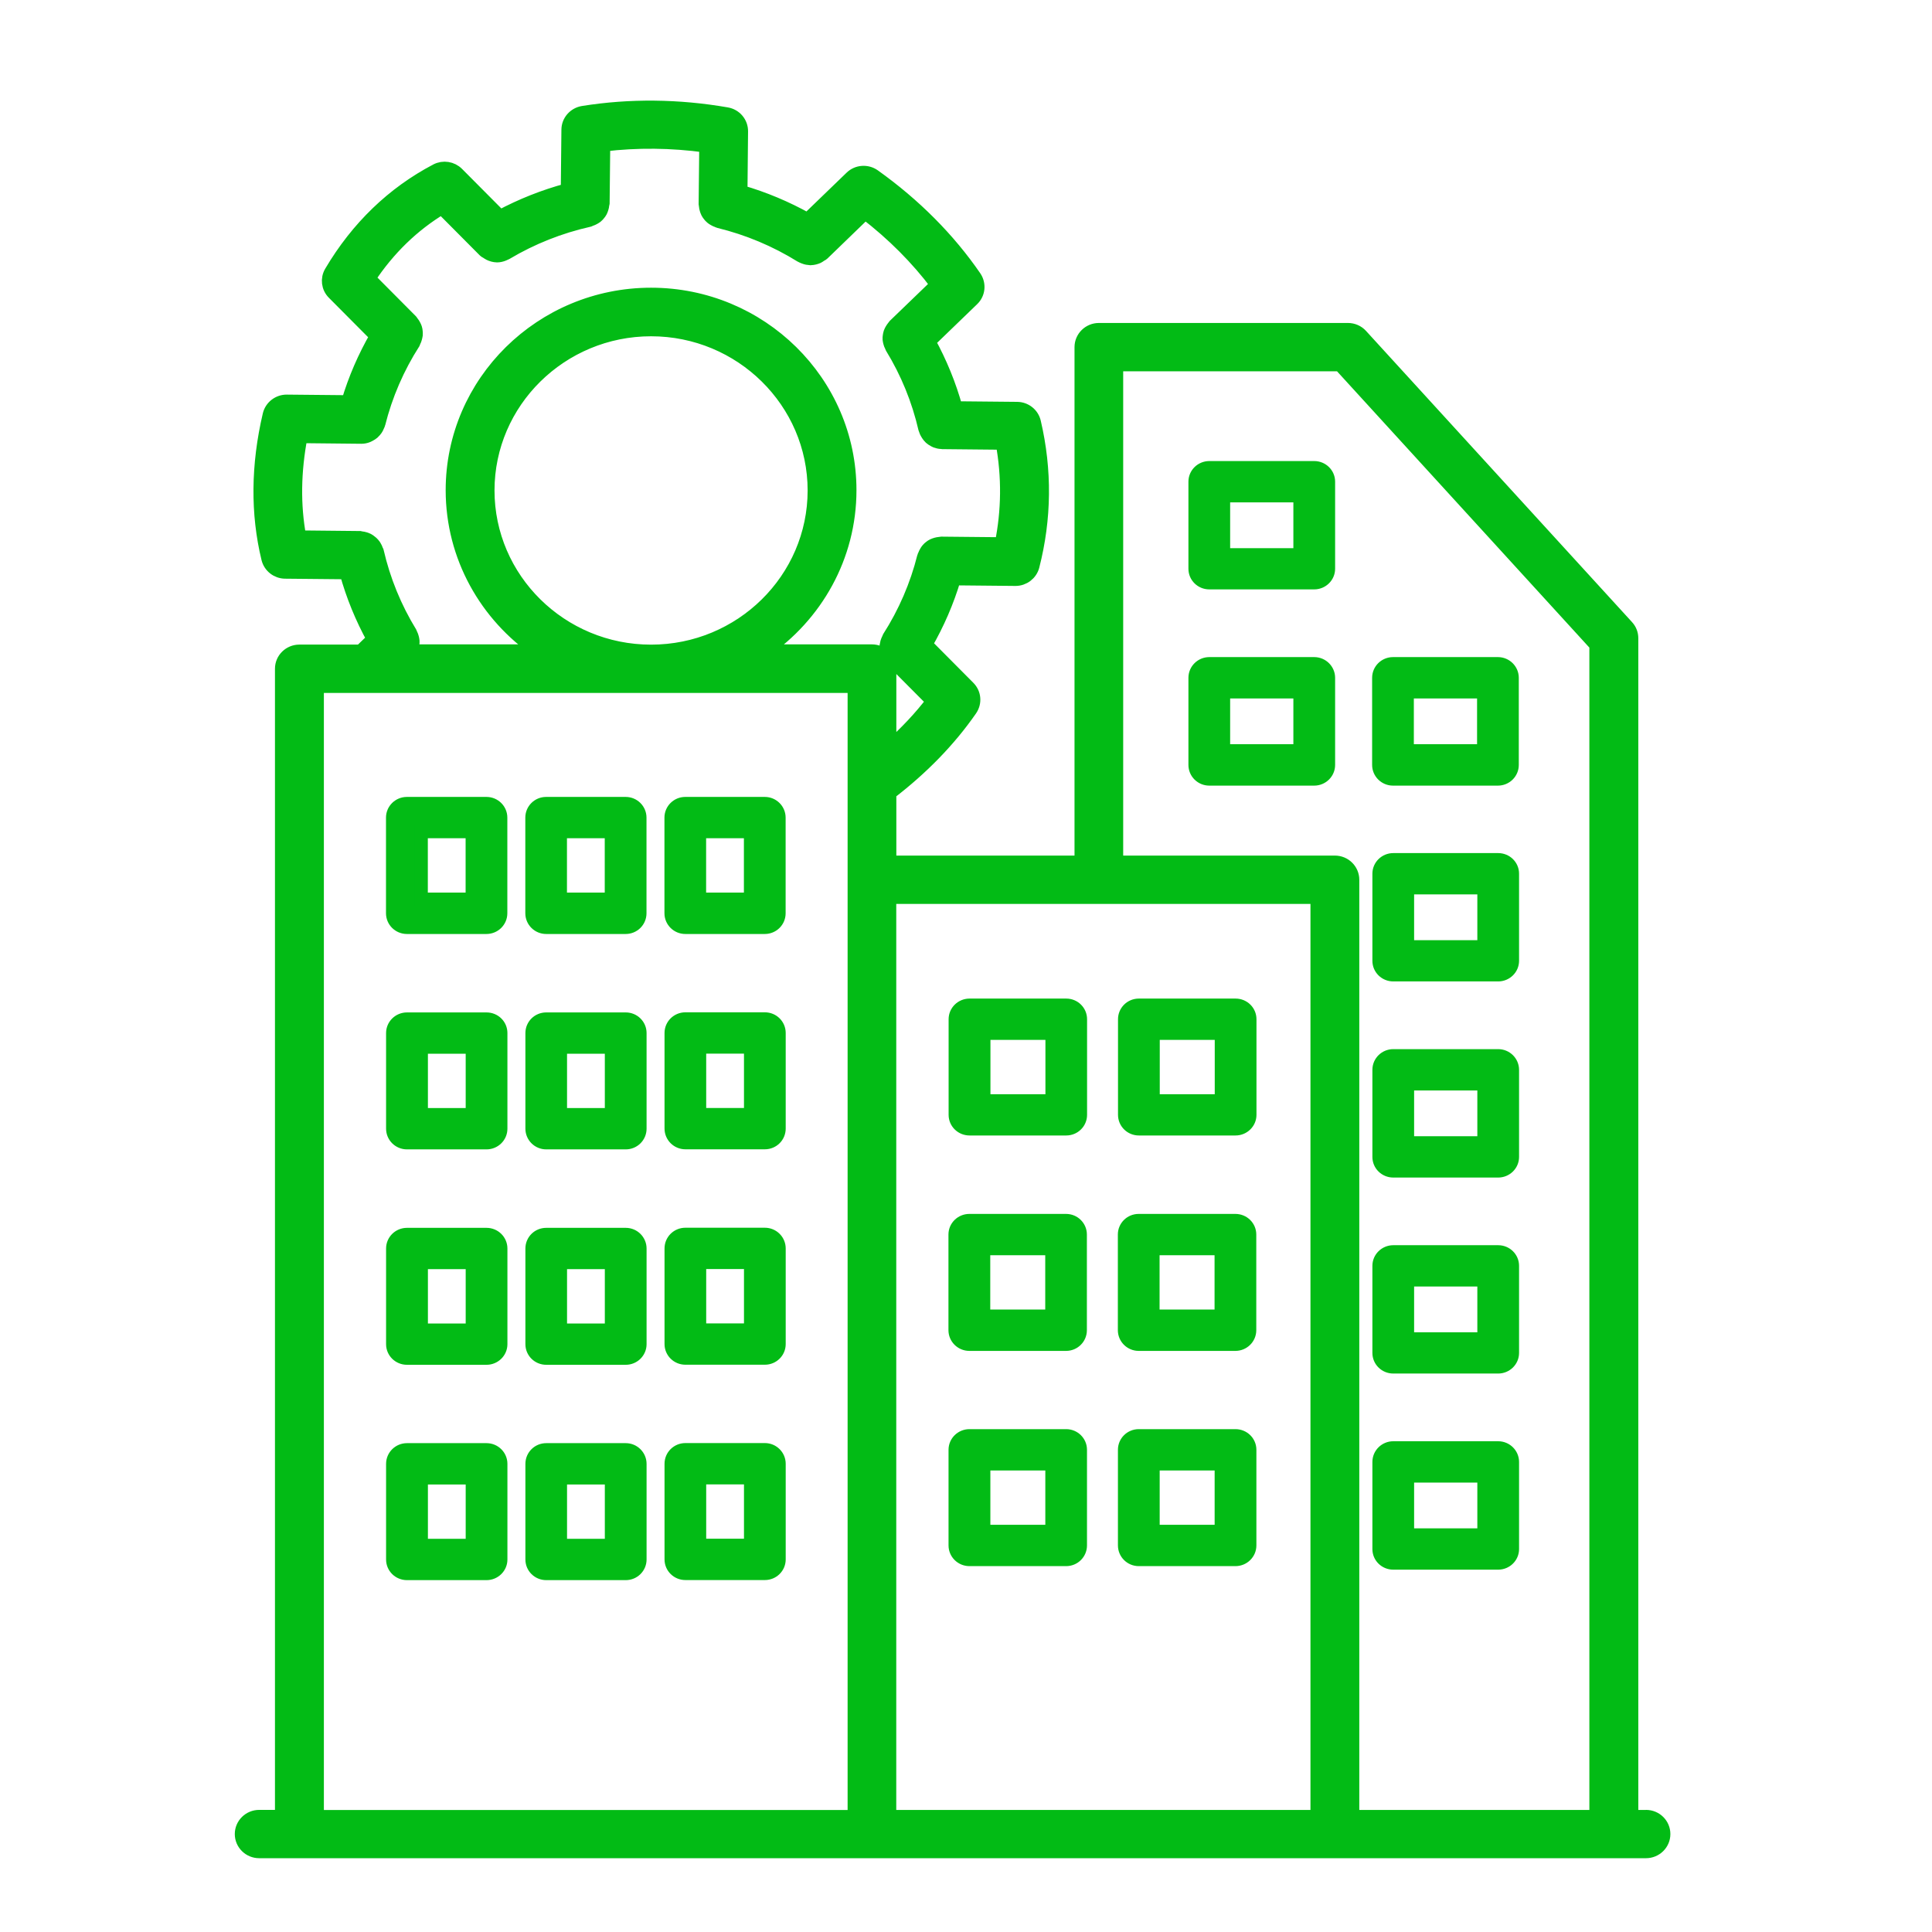
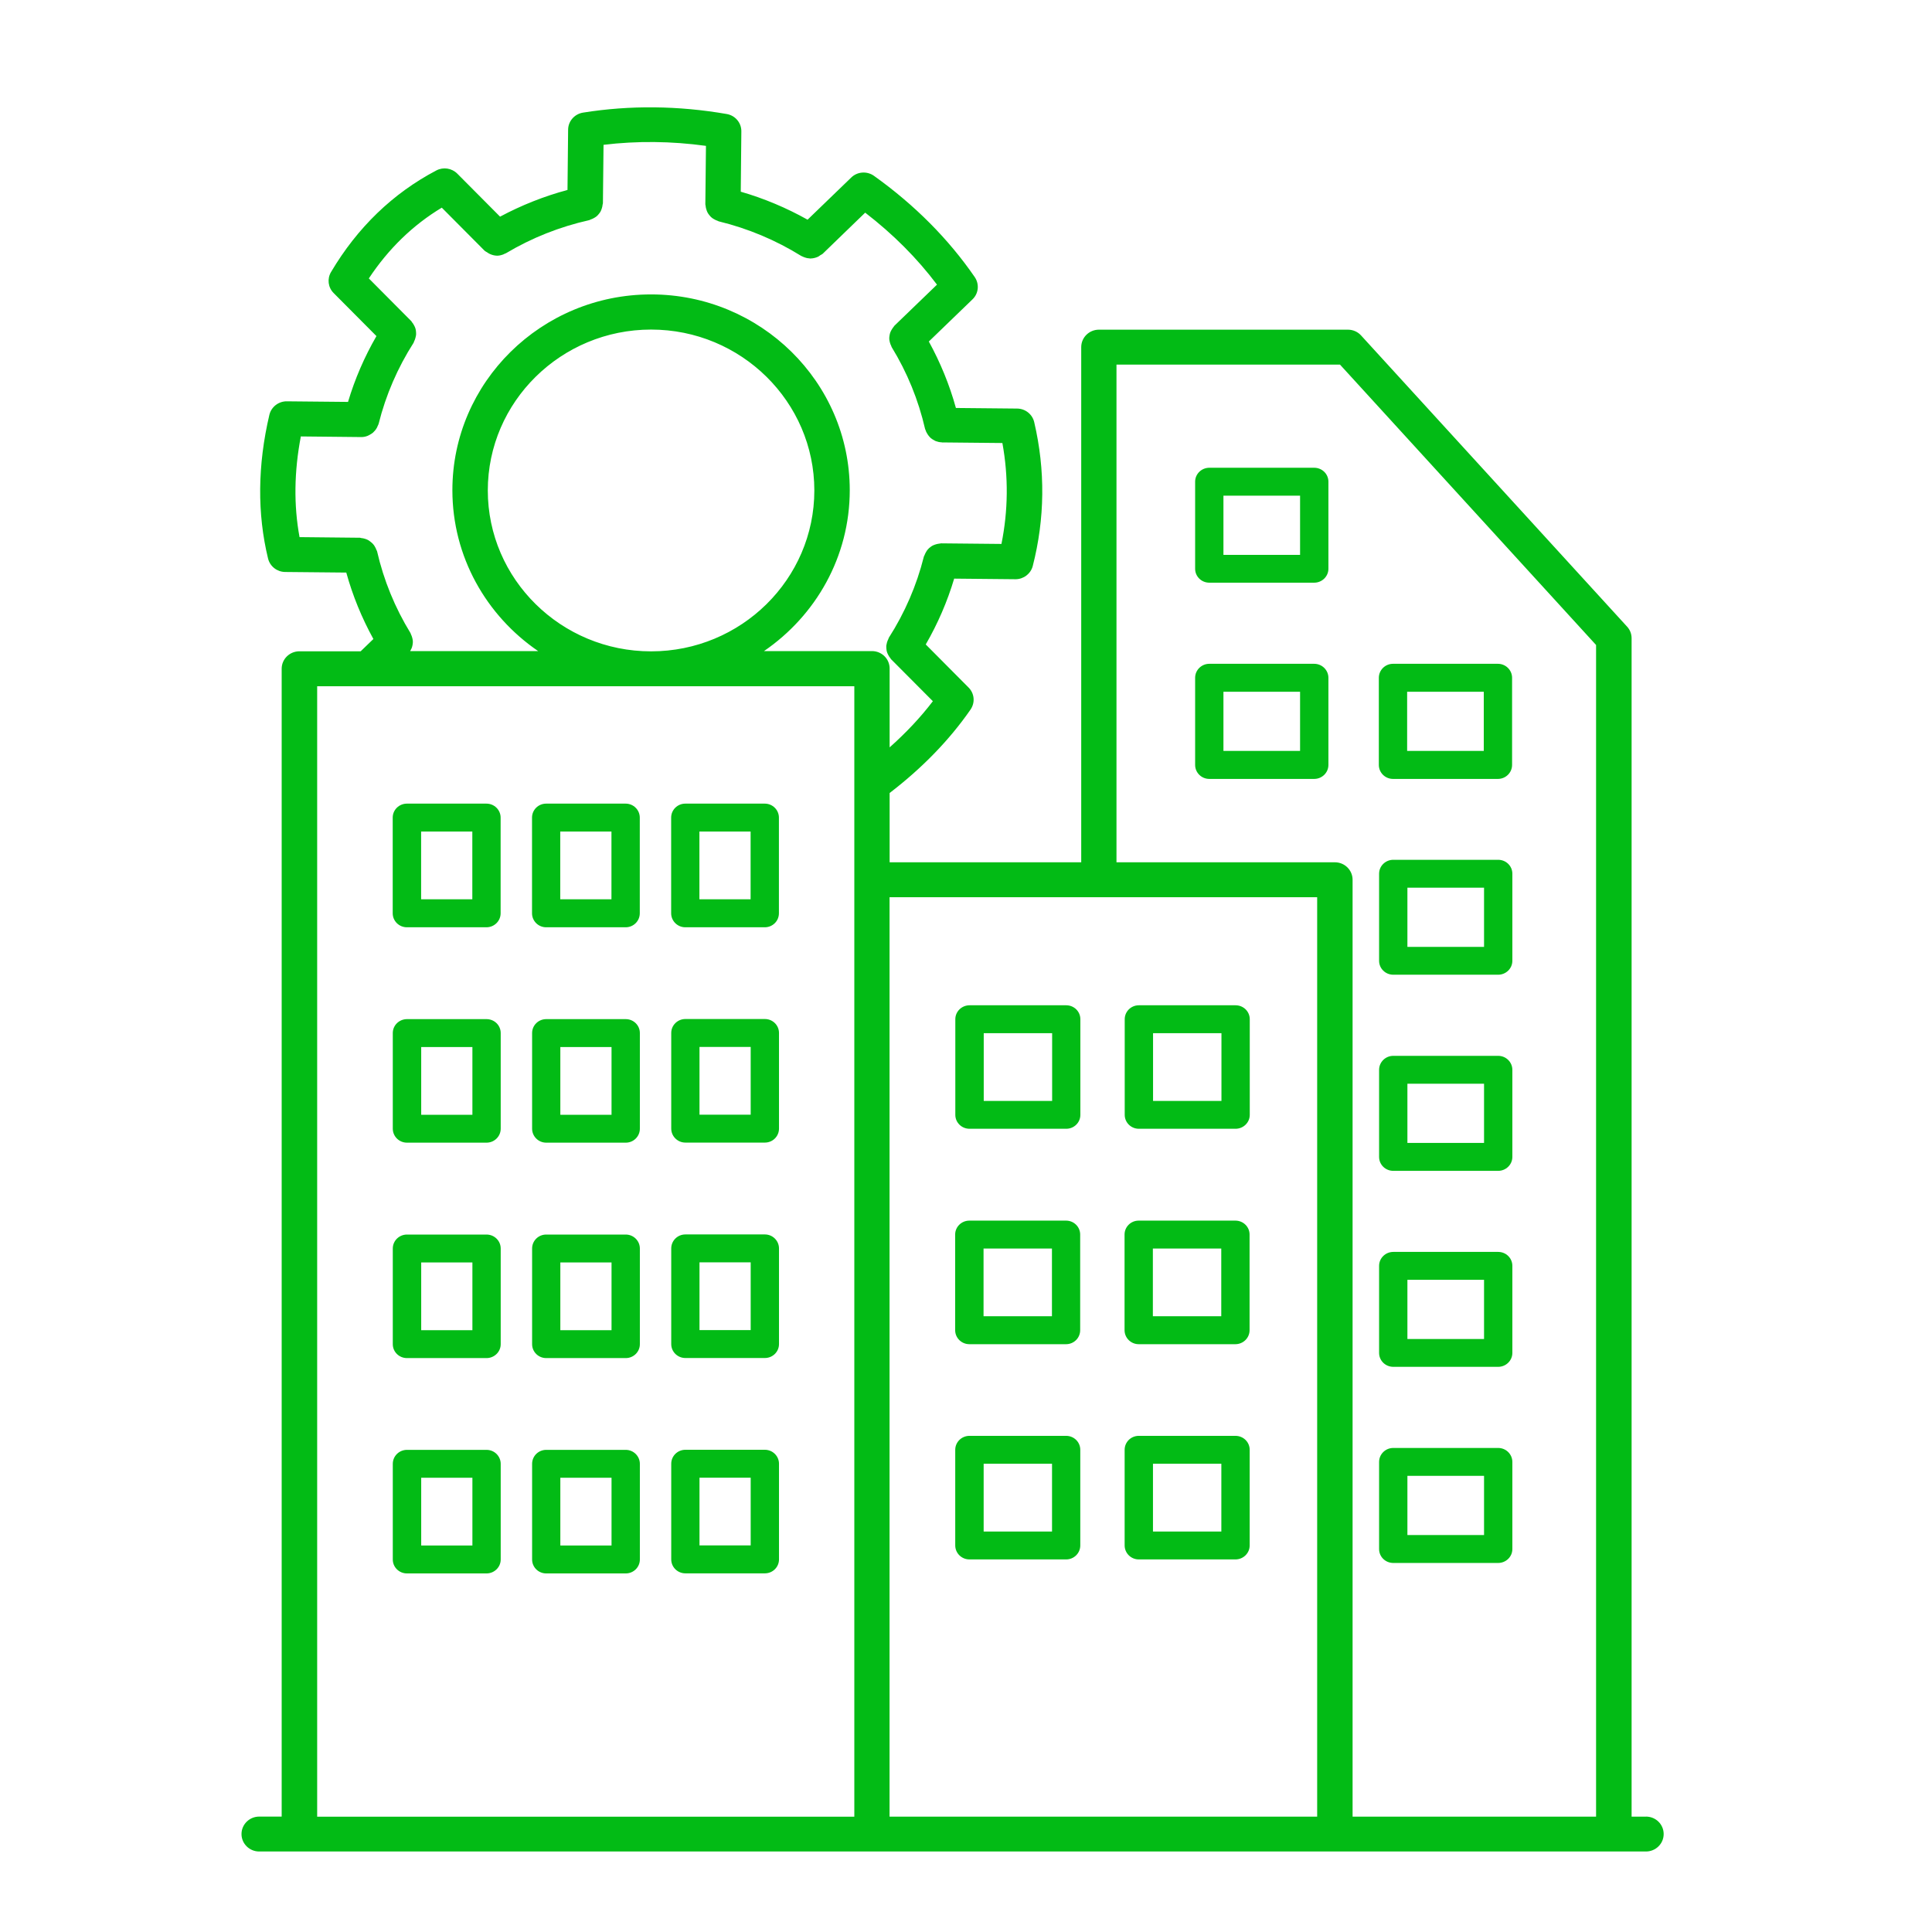
<svg xmlns="http://www.w3.org/2000/svg" width="72" height="72" viewBox="0 0 72 72" fill="none">
  <path d="M61.344 67.701H60.805V23.785C60.805 23.624 60.746 23.47 60.635 23.351L50.724 12.502C50.6 12.364 50.42 12.286 50.234 12.286H40.954C40.591 12.286 40.294 12.576 40.294 12.937V32.135H33.154V29.553C34.356 28.632 35.376 27.588 36.17 26.442C36.346 26.184 36.317 25.843 36.095 25.621L34.5 24.017C34.948 23.241 35.304 22.42 35.559 21.564L37.84 21.586H37.846C38.147 21.586 38.411 21.383 38.487 21.097C38.941 19.329 38.961 17.522 38.542 15.732C38.474 15.439 38.212 15.229 37.905 15.226L35.624 15.204C35.386 14.341 35.046 13.513 34.615 12.727L36.242 11.156C36.471 10.937 36.503 10.589 36.327 10.328C35.353 8.912 34.092 7.64 32.572 6.554C32.311 6.368 31.951 6.393 31.723 6.616L30.096 8.187C29.308 7.746 28.475 7.395 27.606 7.144L27.628 4.896C27.632 4.577 27.4 4.303 27.083 4.249C25.279 3.936 23.475 3.917 21.727 4.197C21.41 4.249 21.175 4.516 21.172 4.832L21.149 7.079C20.273 7.314 19.433 7.649 18.636 8.074L17.042 6.471C16.836 6.265 16.519 6.216 16.261 6.352C14.643 7.202 13.32 8.477 12.336 10.139C12.186 10.393 12.225 10.712 12.434 10.921L14.029 12.525C13.581 13.301 13.225 14.122 12.97 14.978L10.689 14.956C10.382 14.953 10.111 15.162 10.039 15.458C9.598 17.335 9.582 19.139 9.99 20.817C10.062 21.106 10.323 21.312 10.624 21.316L12.905 21.338C13.143 22.201 13.483 23.029 13.915 23.814L13.441 24.272H11.157C10.794 24.272 10.497 24.562 10.497 24.922V67.699H9.66C9.297 67.699 9 67.989 9 68.35C9 68.707 9.294 69 9.66 69H61.34C61.703 69 62 68.71 62 68.35C62 67.989 61.706 67.699 61.34 67.699L61.344 67.701ZM11.219 16.265L13.461 16.288H13.464H13.47C13.549 16.288 13.627 16.272 13.699 16.243C13.732 16.23 13.758 16.214 13.787 16.198C13.827 16.175 13.866 16.153 13.899 16.124C13.925 16.101 13.947 16.076 13.97 16.05C14 16.017 14.023 15.982 14.046 15.94C14.062 15.911 14.075 15.879 14.088 15.847C14.095 15.828 14.108 15.811 14.111 15.792C14.379 14.72 14.82 13.702 15.415 12.772C15.424 12.755 15.424 12.736 15.434 12.72C15.454 12.681 15.47 12.64 15.48 12.598C15.49 12.559 15.5 12.52 15.506 12.479C15.509 12.437 15.506 12.398 15.503 12.356C15.5 12.314 15.493 12.276 15.48 12.234C15.467 12.195 15.451 12.16 15.431 12.124C15.411 12.086 15.389 12.05 15.359 12.015C15.346 12.002 15.343 11.983 15.33 11.97L13.745 10.376C14.477 9.271 15.389 8.386 16.464 7.739L18.052 9.336C18.084 9.368 18.123 9.384 18.159 9.407C18.186 9.423 18.205 9.442 18.235 9.455C18.326 9.5 18.421 9.526 18.522 9.529H18.525C18.597 9.529 18.669 9.513 18.741 9.487C18.761 9.481 18.78 9.471 18.797 9.461C18.82 9.452 18.842 9.445 18.865 9.432C19.823 8.862 20.862 8.45 21.956 8.205C21.976 8.202 21.989 8.189 22.005 8.183C22.051 8.17 22.094 8.147 22.136 8.125C22.169 8.106 22.198 8.089 22.227 8.067C22.264 8.038 22.293 8.003 22.322 7.967C22.345 7.938 22.368 7.909 22.384 7.877C22.404 7.838 22.417 7.8 22.43 7.758C22.443 7.716 22.453 7.677 22.456 7.632C22.459 7.613 22.466 7.597 22.469 7.577L22.492 5.397C23.744 5.246 25.021 5.259 26.309 5.436L26.286 7.616C26.286 7.635 26.296 7.652 26.296 7.671C26.299 7.716 26.309 7.758 26.322 7.8C26.335 7.838 26.345 7.877 26.364 7.912C26.384 7.951 26.407 7.983 26.433 8.015C26.459 8.048 26.485 8.08 26.518 8.106C26.547 8.131 26.583 8.154 26.619 8.173C26.658 8.196 26.698 8.215 26.74 8.228C26.756 8.234 26.773 8.247 26.789 8.25C27.877 8.515 28.91 8.949 29.854 9.535C29.874 9.548 29.9 9.555 29.919 9.564C29.939 9.574 29.959 9.584 29.982 9.59C30.05 9.616 30.119 9.629 30.187 9.632C30.191 9.632 30.197 9.635 30.201 9.635H30.204C30.21 9.635 30.217 9.632 30.22 9.632C30.312 9.629 30.4 9.606 30.485 9.568C30.514 9.555 30.537 9.535 30.563 9.516C30.596 9.493 30.635 9.481 30.665 9.452L32.243 7.925C33.285 8.727 34.18 9.625 34.919 10.608L33.334 12.137C33.321 12.15 33.315 12.169 33.301 12.182C33.272 12.218 33.249 12.253 33.226 12.292C33.207 12.327 33.187 12.363 33.174 12.401C33.161 12.44 33.154 12.482 33.148 12.52C33.141 12.562 33.138 12.601 33.141 12.643C33.145 12.685 33.154 12.72 33.164 12.762C33.174 12.804 33.19 12.846 33.21 12.884C33.22 12.9 33.22 12.92 33.23 12.936C33.808 13.879 34.226 14.903 34.474 15.982C34.478 16.001 34.491 16.017 34.497 16.04C34.507 16.072 34.52 16.101 34.537 16.13C34.559 16.172 34.586 16.211 34.615 16.249C34.635 16.272 34.654 16.294 34.677 16.317C34.716 16.352 34.759 16.378 34.801 16.401C34.827 16.414 34.847 16.43 34.873 16.439C34.942 16.465 35.014 16.481 35.089 16.484C35.095 16.484 35.102 16.488 35.108 16.488H35.115L37.356 16.51C37.585 17.766 37.572 19.028 37.321 20.271L35.072 20.249C35.053 20.249 35.036 20.258 35.017 20.258C34.974 20.262 34.932 20.271 34.893 20.281C34.85 20.294 34.808 20.307 34.769 20.326C34.733 20.342 34.703 20.365 34.674 20.387C34.638 20.413 34.605 20.442 34.576 20.477C34.55 20.506 34.53 20.539 34.51 20.574C34.488 20.613 34.468 20.651 34.452 20.696C34.445 20.712 34.432 20.729 34.429 20.745C34.161 21.817 33.72 22.835 33.125 23.765C33.115 23.781 33.115 23.801 33.105 23.817C33.086 23.855 33.069 23.897 33.056 23.939C33.047 23.978 33.037 24.016 33.03 24.058C33.027 24.1 33.03 24.139 33.033 24.181C33.037 24.223 33.043 24.261 33.056 24.303C33.069 24.342 33.086 24.377 33.105 24.413C33.125 24.451 33.148 24.49 33.177 24.522C33.19 24.535 33.194 24.554 33.207 24.567L34.765 26.132C34.301 26.741 33.759 27.314 33.154 27.852V24.915C33.154 24.554 32.86 24.264 32.494 24.264H28.472C30.4 22.944 31.668 20.751 31.668 18.268C31.668 14.243 28.344 10.972 24.263 10.972C20.179 10.972 16.859 14.246 16.859 18.268C16.859 20.751 18.127 22.947 20.055 24.264H15.287C15.294 24.255 15.294 24.245 15.3 24.235C15.32 24.2 15.339 24.165 15.352 24.126C15.366 24.087 15.372 24.045 15.379 24.007C15.385 23.965 15.388 23.926 15.385 23.884C15.382 23.842 15.372 23.807 15.362 23.765C15.352 23.723 15.336 23.681 15.317 23.643C15.307 23.627 15.307 23.607 15.297 23.591C14.719 22.648 14.3 21.624 14.052 20.545C14.049 20.526 14.036 20.513 14.029 20.497C14.016 20.455 13.996 20.416 13.974 20.378C13.954 20.342 13.934 20.307 13.905 20.278C13.879 20.245 13.846 20.22 13.813 20.194C13.781 20.168 13.748 20.142 13.712 20.123C13.676 20.104 13.637 20.091 13.598 20.078C13.555 20.065 13.513 20.056 13.467 20.052C13.447 20.049 13.431 20.043 13.415 20.04L11.163 20.017C10.944 18.829 10.961 17.57 11.213 16.256L11.219 16.265ZM24.264 24.274C20.908 24.274 18.179 21.582 18.179 18.278C18.179 14.971 20.911 12.282 24.264 12.282C27.619 12.282 30.348 14.974 30.348 18.278C30.348 21.585 27.619 24.274 24.264 24.274ZM11.817 25.575H24.264H24.267H24.27H31.838V67.704H11.82V25.577L11.817 25.575ZM40.951 67.701H33.151V33.436H49.087V67.701H40.948H40.951ZM50.407 67.701V32.786C50.407 32.428 50.113 32.135 49.747 32.135H41.608V13.587H49.937L59.481 24.037V67.702L50.407 67.701ZM48.976 17.432H45.068C44.777 17.432 44.539 17.664 44.539 17.95V21.196C44.539 21.483 44.774 21.715 45.068 21.715H48.976C49.267 21.715 49.506 21.483 49.506 21.196V17.95C49.506 17.664 49.27 17.432 48.976 17.432ZM48.45 20.678H45.594V18.472H48.45V20.678ZM48.976 24.738H45.068C44.777 24.738 44.539 24.97 44.539 25.26V28.506C44.539 28.793 44.774 29.028 45.068 29.028H48.976C49.267 29.028 49.506 28.796 49.506 28.506V25.26C49.506 24.974 49.27 24.738 48.976 24.738ZM48.45 27.984H45.594V25.779H48.45V27.984ZM55.822 24.738H51.914C51.623 24.738 51.385 24.97 51.385 25.26V28.506C51.385 28.793 51.62 29.028 51.914 29.028H55.822C56.113 29.028 56.351 28.796 56.351 28.506V25.26C56.351 24.974 56.116 24.738 55.822 24.738ZM55.296 27.984H52.44V25.779H55.296V27.984ZM39.729 45.489H36.125C35.834 45.489 35.596 45.721 35.596 46.007V49.572C35.596 49.858 35.831 50.094 36.125 50.094H39.729C40.02 50.094 40.255 49.862 40.255 49.572V46.007C40.255 45.721 40.02 45.489 39.729 45.489ZM39.203 49.053H36.654V46.529H39.203V49.053ZM46.039 45.489H42.435C42.144 45.489 41.909 45.721 41.909 46.007V49.572C41.909 49.858 42.144 50.094 42.435 50.094H46.039C46.33 50.094 46.568 49.862 46.568 49.572V46.007C46.568 45.721 46.333 45.489 46.039 45.489ZM45.513 49.053H42.964V46.529H45.513V49.053ZM39.733 53.51H36.128C35.838 53.51 35.599 53.742 35.599 54.029V57.593C35.599 57.88 35.834 58.115 36.128 58.115H39.733C40.023 58.115 40.259 57.883 40.259 57.593V54.029C40.259 53.742 40.023 53.51 39.733 53.51ZM39.206 57.075H36.658V54.55H39.206V57.075ZM46.042 53.51H42.438C42.147 53.51 41.912 53.742 41.912 54.029V57.593C41.912 57.88 42.147 58.115 42.438 58.115H46.042C46.333 58.115 46.572 57.883 46.572 57.593V54.029C46.572 53.742 46.336 53.51 46.042 53.51ZM45.516 57.075H42.968V54.55H45.516V57.075ZM39.736 37.464H36.132C35.841 37.464 35.602 37.696 35.602 37.983V41.547C35.602 41.834 35.838 42.066 36.132 42.066H39.736C40.027 42.066 40.262 41.834 40.262 41.547V37.983C40.262 37.696 40.027 37.464 39.736 37.464ZM39.21 41.029H36.661V38.504H39.21V41.029ZM46.046 37.464H42.441C42.151 37.464 41.915 37.696 41.915 37.983V41.547C41.915 41.834 42.151 42.066 42.441 42.066H46.046C46.336 42.066 46.575 41.834 46.575 41.547V37.983C46.575 37.696 46.34 37.464 46.046 37.464ZM45.52 41.029H42.971V38.504H45.52V41.029ZM55.832 32.042H51.924C51.633 32.042 51.395 32.273 51.395 32.56V35.806C51.395 36.093 51.63 36.325 51.924 36.325H55.832C56.123 36.325 56.361 36.093 56.361 35.806V32.56C56.361 32.273 56.126 32.042 55.832 32.042ZM55.306 35.288H52.45V33.082H55.306V35.288ZM55.832 39.348H51.924C51.633 39.348 51.395 39.58 51.395 39.87V43.116C51.395 43.402 51.63 43.634 51.924 43.634H55.832C56.123 43.634 56.361 43.402 56.361 43.116V39.87C56.361 39.583 56.126 39.348 55.832 39.348ZM55.306 42.594H52.45V40.388H55.306V42.594ZM55.832 46.655H51.924C51.633 46.655 51.395 46.887 51.395 47.173V50.419C51.395 50.706 51.63 50.938 51.924 50.938H55.832C56.123 50.938 56.361 50.706 56.361 50.419V47.173C56.361 46.887 56.126 46.655 55.832 46.655ZM55.306 49.901H52.45V47.695H55.306V49.901ZM55.832 53.961H51.924C51.633 53.961 51.395 54.193 51.395 54.483V57.729C51.395 58.016 51.63 58.247 51.924 58.247H55.832C56.123 58.247 56.361 58.016 56.361 57.729V54.483C56.361 54.196 56.126 53.961 55.832 53.961ZM55.306 57.207H52.45V55.001H55.306V57.207ZM18.131 46.008H15.167C14.876 46.008 14.638 46.239 14.638 46.529V50.094C14.638 50.38 14.873 50.612 15.167 50.612H18.131C18.422 50.612 18.66 50.38 18.66 50.094V46.529C18.66 46.242 18.425 46.008 18.131 46.008ZM17.605 49.572H15.697V47.048H17.605V49.572ZM23.32 46.008H20.356C20.065 46.008 19.83 46.239 19.83 46.529V50.094C19.83 50.38 20.065 50.612 20.356 50.612H23.32C23.61 50.612 23.846 50.38 23.846 50.094V46.529C23.846 46.242 23.61 46.008 23.32 46.008ZM22.79 49.572H20.882V47.048H22.79V49.572ZM18.131 54.032H15.167C14.876 54.032 14.638 54.264 14.638 54.554V58.118C14.638 58.405 14.873 58.637 15.167 58.637H18.131C18.422 58.637 18.66 58.405 18.66 58.118V54.554C18.66 54.267 18.425 54.032 18.131 54.032ZM17.605 57.597H15.697V55.072H17.605V57.597ZM23.32 54.032H20.356C20.065 54.032 19.83 54.264 19.83 54.554V58.118C19.83 58.405 20.065 58.637 20.356 58.637H23.32C23.61 58.637 23.846 58.405 23.846 58.118V54.554C23.846 54.267 23.61 54.032 23.32 54.032ZM22.79 57.597H20.882V55.072H22.79V57.597ZM18.131 37.98H15.167C14.876 37.98 14.638 38.211 14.638 38.498V42.063C14.638 42.349 14.873 42.584 15.167 42.584H18.131C18.422 42.584 18.66 42.352 18.66 42.063V38.498C18.66 38.211 18.425 37.98 18.131 37.98ZM17.605 41.544H15.697V39.02H17.605V41.544ZM23.32 37.98H20.356C20.065 37.98 19.83 38.211 19.83 38.498V42.063C19.83 42.349 20.065 42.584 20.356 42.584H23.32C23.61 42.584 23.846 42.352 23.846 42.063V38.498C23.846 38.211 23.61 37.98 23.32 37.98ZM22.79 41.544H20.882V39.02H22.79V41.544ZM28.505 46.004H25.542C25.251 46.004 25.015 46.236 25.015 46.526V50.09C25.015 50.377 25.251 50.609 25.542 50.609H28.505C28.796 50.609 29.031 50.377 29.031 50.09V46.526C29.031 46.239 28.796 46.004 28.505 46.004ZM27.976 49.569H26.068V47.044H27.976V49.569ZM28.505 54.029H25.542C25.251 54.029 25.015 54.261 25.015 54.55V58.115C25.015 58.402 25.251 58.634 25.542 58.634H28.505C28.796 58.634 29.031 58.402 29.031 58.115V54.55C29.031 54.264 28.796 54.029 28.505 54.029ZM27.976 57.593H26.068V55.069H27.976V57.593ZM28.505 37.976H25.542C25.251 37.976 25.015 38.208 25.015 38.495V42.059C25.015 42.346 25.251 42.581 25.542 42.581H28.505C28.796 42.581 29.031 42.349 29.031 42.059V38.495C29.031 38.208 28.796 37.976 28.505 37.976ZM27.976 41.541H26.068V39.016H27.976V41.541ZM18.128 29.949H15.164C14.873 29.949 14.635 30.181 14.635 30.47V34.035C14.635 34.322 14.87 34.557 15.164 34.557H18.128C18.419 34.557 18.657 34.325 18.657 34.035V30.47C18.657 30.184 18.422 29.949 18.128 29.949ZM17.602 33.514H15.694V30.989H17.602V33.514ZM23.317 29.949H20.353C20.062 29.949 19.827 30.181 19.827 30.47V34.035C19.827 34.322 20.062 34.557 20.353 34.557H23.317C23.608 34.557 23.843 34.325 23.843 34.035V30.47C23.843 30.184 23.608 29.949 23.317 29.949ZM22.787 33.514H20.879V30.989H22.787V33.514ZM28.502 29.949H25.539C25.248 29.949 25.012 30.181 25.012 30.47V34.035C25.012 34.322 25.248 34.557 25.539 34.557H28.502C28.793 34.557 29.028 34.325 29.028 34.035V30.47C29.028 30.184 28.793 29.949 28.502 29.949ZM27.973 33.514H26.065V30.989H27.973V33.514Z" fill="#02BB15" />
-   <path d="M24.264 24.274C20.908 24.274 18.179 21.582 18.179 18.278C18.179 14.971 20.911 12.282 24.264 12.282C27.619 12.282 30.348 14.974 30.348 18.278C30.348 21.585 27.619 24.274 24.264 24.274ZM24.264 24.274H24.26M61.344 67.701H60.805V23.785C60.805 23.624 60.746 23.47 60.635 23.351L50.724 12.502C50.6 12.364 50.42 12.286 50.234 12.286H40.954C40.591 12.286 40.294 12.576 40.294 12.937V32.135H33.154V29.553C34.356 28.632 35.376 27.588 36.17 26.442C36.346 26.184 36.317 25.843 36.095 25.621L34.5 24.017C34.948 23.241 35.304 22.42 35.559 21.564L37.84 21.586H37.846C38.147 21.586 38.411 21.383 38.487 21.097C38.941 19.329 38.961 17.522 38.542 15.732C38.474 15.439 38.212 15.229 37.905 15.226L35.624 15.204C35.386 14.341 35.046 13.513 34.615 12.727L36.242 11.156C36.471 10.937 36.503 10.589 36.327 10.328C35.353 8.912 34.092 7.64 32.572 6.554C32.311 6.368 31.951 6.393 31.723 6.616L30.096 8.187C29.308 7.746 28.475 7.395 27.606 7.144L27.628 4.896C27.632 4.577 27.4 4.303 27.083 4.249C25.279 3.936 23.475 3.917 21.727 4.197C21.41 4.249 21.175 4.516 21.172 4.832L21.149 7.079C20.273 7.314 19.433 7.649 18.636 8.074L17.042 6.471C16.836 6.265 16.519 6.216 16.261 6.352C14.643 7.202 13.32 8.477 12.336 10.139C12.186 10.393 12.225 10.712 12.434 10.921L14.029 12.525C13.581 13.301 13.225 14.122 12.97 14.978L10.689 14.956C10.382 14.953 10.111 15.162 10.039 15.458C9.598 17.335 9.582 19.139 9.99 20.817C10.062 21.106 10.323 21.312 10.624 21.316L12.905 21.338C13.143 22.201 13.483 23.029 13.915 23.814L13.441 24.272H11.157C10.794 24.272 10.497 24.562 10.497 24.922V67.699H9.66C9.297 67.699 9 67.989 9 68.35C9 68.707 9.294 69 9.66 69H61.34C61.703 69 62 68.71 62 68.35C62 67.989 61.706 67.699 61.34 67.699L61.344 67.701ZM11.219 16.265L13.461 16.288H13.464H13.47C13.549 16.288 13.627 16.272 13.699 16.243C13.732 16.23 13.758 16.214 13.787 16.198C13.827 16.175 13.866 16.153 13.899 16.124C13.925 16.101 13.947 16.076 13.97 16.05C14 16.017 14.023 15.982 14.046 15.94C14.062 15.911 14.075 15.879 14.088 15.847C14.095 15.828 14.108 15.811 14.111 15.792C14.379 14.72 14.82 13.702 15.415 12.772C15.424 12.755 15.424 12.736 15.434 12.72C15.454 12.681 15.47 12.64 15.48 12.598C15.49 12.559 15.5 12.52 15.506 12.479C15.509 12.437 15.506 12.398 15.503 12.356C15.5 12.314 15.493 12.276 15.48 12.234C15.467 12.195 15.451 12.16 15.431 12.124C15.411 12.086 15.389 12.05 15.359 12.015C15.346 12.002 15.343 11.983 15.33 11.97L13.745 10.376C14.477 9.271 15.389 8.386 16.464 7.739L18.052 9.336C18.084 9.368 18.123 9.384 18.159 9.407C18.186 9.423 18.205 9.442 18.235 9.455C18.326 9.5 18.421 9.526 18.522 9.529H18.525C18.597 9.529 18.669 9.513 18.741 9.487C18.761 9.481 18.78 9.471 18.797 9.461C18.82 9.452 18.842 9.445 18.865 9.432C19.823 8.862 20.862 8.45 21.956 8.205C21.976 8.202 21.989 8.189 22.005 8.183C22.051 8.17 22.094 8.147 22.136 8.125C22.169 8.106 22.198 8.089 22.227 8.067C22.264 8.038 22.293 8.003 22.322 7.967C22.345 7.938 22.368 7.909 22.384 7.877C22.404 7.838 22.417 7.8 22.43 7.758C22.443 7.716 22.453 7.677 22.456 7.632C22.459 7.613 22.466 7.597 22.469 7.577L22.492 5.397C23.744 5.246 25.021 5.259 26.309 5.436L26.286 7.616C26.286 7.635 26.296 7.652 26.296 7.671C26.299 7.716 26.309 7.758 26.322 7.8C26.335 7.838 26.345 7.877 26.364 7.912C26.384 7.951 26.407 7.983 26.433 8.015C26.459 8.048 26.485 8.08 26.518 8.106C26.547 8.131 26.583 8.154 26.619 8.173C26.658 8.196 26.698 8.215 26.74 8.228C26.756 8.234 26.773 8.247 26.789 8.25C27.877 8.515 28.91 8.949 29.854 9.535C29.874 9.548 29.9 9.555 29.919 9.564C29.939 9.574 29.959 9.584 29.982 9.59C30.05 9.616 30.119 9.629 30.187 9.632C30.191 9.632 30.197 9.635 30.201 9.635H30.204C30.21 9.635 30.217 9.632 30.22 9.632C30.312 9.629 30.4 9.606 30.485 9.568C30.514 9.555 30.537 9.535 30.563 9.516C30.596 9.493 30.635 9.481 30.665 9.452L32.243 7.925C33.285 8.727 34.18 9.625 34.919 10.608L33.334 12.137C33.321 12.15 33.315 12.169 33.301 12.182C33.272 12.218 33.249 12.253 33.226 12.292C33.207 12.327 33.187 12.363 33.174 12.401C33.161 12.44 33.154 12.482 33.148 12.52C33.141 12.562 33.138 12.601 33.141 12.643C33.145 12.685 33.154 12.72 33.164 12.762C33.174 12.804 33.19 12.846 33.21 12.884C33.22 12.9 33.22 12.92 33.23 12.936C33.808 13.879 34.226 14.903 34.474 15.982C34.478 16.001 34.491 16.017 34.497 16.04C34.507 16.072 34.52 16.101 34.537 16.13C34.559 16.172 34.586 16.211 34.615 16.249C34.635 16.272 34.654 16.294 34.677 16.317C34.716 16.352 34.759 16.378 34.801 16.401C34.827 16.414 34.847 16.43 34.873 16.439C34.942 16.465 35.014 16.481 35.089 16.484C35.095 16.484 35.102 16.488 35.108 16.488H35.115L37.356 16.51C37.585 17.766 37.572 19.028 37.321 20.271L35.072 20.249C35.053 20.249 35.036 20.258 35.017 20.258C34.974 20.262 34.932 20.271 34.893 20.281C34.85 20.294 34.808 20.307 34.769 20.326C34.733 20.342 34.703 20.365 34.674 20.387C34.638 20.413 34.605 20.442 34.576 20.477C34.55 20.506 34.53 20.539 34.51 20.574C34.488 20.613 34.468 20.651 34.452 20.696C34.445 20.712 34.432 20.729 34.429 20.745C34.161 21.817 33.72 22.835 33.125 23.765C33.115 23.781 33.115 23.801 33.105 23.817C33.086 23.855 33.069 23.897 33.056 23.939C33.047 23.978 33.037 24.016 33.03 24.058C33.027 24.1 33.03 24.139 33.033 24.181C33.037 24.223 33.043 24.261 33.056 24.303C33.069 24.342 33.086 24.377 33.105 24.413C33.125 24.451 33.148 24.49 33.177 24.522C33.19 24.535 33.194 24.554 33.207 24.567L34.765 26.132C34.301 26.741 33.759 27.314 33.154 27.852V24.915C33.154 24.554 32.86 24.264 32.494 24.264H28.472C30.4 22.944 31.668 20.751 31.668 18.268C31.668 14.243 28.344 10.972 24.263 10.972C20.179 10.972 16.859 14.246 16.859 18.268C16.859 20.751 18.127 22.947 20.055 24.264H15.287C15.294 24.255 15.294 24.245 15.3 24.235C15.32 24.2 15.339 24.165 15.352 24.126C15.366 24.087 15.372 24.045 15.379 24.007C15.385 23.965 15.388 23.926 15.385 23.884C15.382 23.842 15.372 23.807 15.362 23.765C15.352 23.723 15.336 23.681 15.317 23.643C15.307 23.627 15.307 23.607 15.297 23.591C14.719 22.648 14.3 21.624 14.052 20.545C14.049 20.526 14.036 20.513 14.029 20.497C14.016 20.455 13.996 20.416 13.974 20.378C13.954 20.342 13.934 20.307 13.905 20.278C13.879 20.245 13.846 20.22 13.813 20.194C13.781 20.168 13.748 20.142 13.712 20.123C13.676 20.104 13.637 20.091 13.598 20.078C13.555 20.065 13.513 20.056 13.467 20.052C13.447 20.049 13.431 20.043 13.415 20.04L11.163 20.017C10.944 18.829 10.961 17.57 11.213 16.256L11.219 16.265ZM11.817 25.575H24.264H24.267H24.27H31.838V67.704H11.82V25.577L11.817 25.575ZM40.951 67.701H33.151V33.436H49.087V67.701H40.948H40.951ZM50.407 67.701V32.786C50.407 32.428 50.113 32.135 49.747 32.135H41.608V13.587H49.937L59.481 24.037V67.702L50.407 67.701ZM48.976 17.432H45.068C44.777 17.432 44.539 17.664 44.539 17.95V21.196C44.539 21.483 44.774 21.715 45.068 21.715H48.976C49.267 21.715 49.506 21.483 49.506 21.196V17.95C49.506 17.664 49.27 17.432 48.976 17.432ZM48.45 20.678H45.594V18.472H48.45V20.678ZM48.976 24.738H45.068C44.777 24.738 44.539 24.97 44.539 25.26V28.506C44.539 28.793 44.774 29.028 45.068 29.028H48.976C49.267 29.028 49.506 28.796 49.506 28.506V25.26C49.506 24.974 49.27 24.738 48.976 24.738ZM48.45 27.984H45.594V25.779H48.45V27.984ZM55.822 24.738H51.914C51.623 24.738 51.385 24.97 51.385 25.26V28.506C51.385 28.793 51.62 29.028 51.914 29.028H55.822C56.113 29.028 56.351 28.796 56.351 28.506V25.26C56.351 24.974 56.116 24.738 55.822 24.738ZM55.296 27.984H52.44V25.779H55.296V27.984ZM39.729 45.489H36.125C35.834 45.489 35.596 45.721 35.596 46.007V49.572C35.596 49.858 35.831 50.094 36.125 50.094H39.729C40.02 50.094 40.255 49.862 40.255 49.572V46.007C40.255 45.721 40.02 45.489 39.729 45.489ZM39.203 49.053H36.654V46.529H39.203V49.053ZM46.039 45.489H42.435C42.144 45.489 41.909 45.721 41.909 46.007V49.572C41.909 49.858 42.144 50.094 42.435 50.094H46.039C46.33 50.094 46.568 49.862 46.568 49.572V46.007C46.568 45.721 46.333 45.489 46.039 45.489ZM45.513 49.053H42.964V46.529H45.513V49.053ZM39.733 53.51H36.128C35.838 53.51 35.599 53.742 35.599 54.029V57.593C35.599 57.88 35.834 58.115 36.128 58.115H39.733C40.023 58.115 40.259 57.883 40.259 57.593V54.029C40.259 53.742 40.023 53.51 39.733 53.51ZM39.206 57.075H36.658V54.55H39.206V57.075ZM46.042 53.51H42.438C42.147 53.51 41.912 53.742 41.912 54.029V57.593C41.912 57.88 42.147 58.115 42.438 58.115H46.042C46.333 58.115 46.572 57.883 46.572 57.593V54.029C46.572 53.742 46.336 53.51 46.042 53.51ZM45.516 57.075H42.968V54.55H45.516V57.075ZM39.736 37.464H36.132C35.841 37.464 35.602 37.696 35.602 37.983V41.547C35.602 41.834 35.838 42.066 36.132 42.066H39.736C40.027 42.066 40.262 41.834 40.262 41.547V37.983C40.262 37.696 40.027 37.464 39.736 37.464ZM39.21 41.029H36.661V38.504H39.21V41.029ZM46.046 37.464H42.441C42.151 37.464 41.915 37.696 41.915 37.983V41.547C41.915 41.834 42.151 42.066 42.441 42.066H46.046C46.336 42.066 46.575 41.834 46.575 41.547V37.983C46.575 37.696 46.34 37.464 46.046 37.464ZM45.52 41.029H42.971V38.504H45.52V41.029ZM55.832 32.042H51.924C51.633 32.042 51.395 32.273 51.395 32.56V35.806C51.395 36.093 51.63 36.325 51.924 36.325H55.832C56.123 36.325 56.361 36.093 56.361 35.806V32.56C56.361 32.273 56.126 32.042 55.832 32.042ZM55.306 35.288H52.45V33.082H55.306V35.288ZM55.832 39.348H51.924C51.633 39.348 51.395 39.58 51.395 39.87V43.116C51.395 43.402 51.63 43.634 51.924 43.634H55.832C56.123 43.634 56.361 43.402 56.361 43.116V39.87C56.361 39.583 56.126 39.348 55.832 39.348ZM55.306 42.594H52.45V40.388H55.306V42.594ZM55.832 46.655H51.924C51.633 46.655 51.395 46.887 51.395 47.173V50.419C51.395 50.706 51.63 50.938 51.924 50.938H55.832C56.123 50.938 56.361 50.706 56.361 50.419V47.173C56.361 46.887 56.126 46.655 55.832 46.655ZM55.306 49.901H52.45V47.695H55.306V49.901ZM55.832 53.961H51.924C51.633 53.961 51.395 54.193 51.395 54.483V57.729C51.395 58.016 51.63 58.247 51.924 58.247H55.832C56.123 58.247 56.361 58.016 56.361 57.729V54.483C56.361 54.196 56.126 53.961 55.832 53.961ZM55.306 57.207H52.45V55.001H55.306V57.207ZM18.131 46.008H15.167C14.876 46.008 14.638 46.239 14.638 46.529V50.094C14.638 50.38 14.873 50.612 15.167 50.612H18.131C18.422 50.612 18.66 50.38 18.66 50.094V46.529C18.66 46.242 18.425 46.008 18.131 46.008ZM17.605 49.572H15.697V47.048H17.605V49.572ZM23.32 46.008H20.356C20.065 46.008 19.83 46.239 19.83 46.529V50.094C19.83 50.38 20.065 50.612 20.356 50.612H23.32C23.61 50.612 23.846 50.38 23.846 50.094V46.529C23.846 46.242 23.61 46.008 23.32 46.008ZM22.79 49.572H20.882V47.048H22.79V49.572ZM18.131 54.032H15.167C14.876 54.032 14.638 54.264 14.638 54.554V58.118C14.638 58.405 14.873 58.637 15.167 58.637H18.131C18.422 58.637 18.66 58.405 18.66 58.118V54.554C18.66 54.267 18.425 54.032 18.131 54.032ZM17.605 57.597H15.697V55.072H17.605V57.597ZM23.32 54.032H20.356C20.065 54.032 19.83 54.264 19.83 54.554V58.118C19.83 58.405 20.065 58.637 20.356 58.637H23.32C23.61 58.637 23.846 58.405 23.846 58.118V54.554C23.846 54.267 23.61 54.032 23.32 54.032ZM22.79 57.597H20.882V55.072H22.79V57.597ZM18.131 37.98H15.167C14.876 37.98 14.638 38.211 14.638 38.498V42.063C14.638 42.349 14.873 42.584 15.167 42.584H18.131C18.422 42.584 18.66 42.352 18.66 42.063V38.498C18.66 38.211 18.425 37.98 18.131 37.98ZM17.605 41.544H15.697V39.02H17.605V41.544ZM23.32 37.98H20.356C20.065 37.98 19.83 38.211 19.83 38.498V42.063C19.83 42.349 20.065 42.584 20.356 42.584H23.32C23.61 42.584 23.846 42.352 23.846 42.063V38.498C23.846 38.211 23.61 37.98 23.32 37.98ZM22.79 41.544H20.882V39.02H22.79V41.544ZM28.505 46.004H25.542C25.251 46.004 25.015 46.236 25.015 46.526V50.09C25.015 50.377 25.251 50.609 25.542 50.609H28.505C28.796 50.609 29.031 50.377 29.031 50.09V46.526C29.031 46.239 28.796 46.004 28.505 46.004ZM27.976 49.569H26.068V47.044H27.976V49.569ZM28.505 54.029H25.542C25.251 54.029 25.015 54.261 25.015 54.55V58.115C25.015 58.402 25.251 58.634 25.542 58.634H28.505C28.796 58.634 29.031 58.402 29.031 58.115V54.55C29.031 54.264 28.796 54.029 28.505 54.029ZM27.976 57.593H26.068V55.069H27.976V57.593ZM28.505 37.976H25.542C25.251 37.976 25.015 38.208 25.015 38.495V42.059C25.015 42.346 25.251 42.581 25.542 42.581H28.505C28.796 42.581 29.031 42.349 29.031 42.059V38.495C29.031 38.208 28.796 37.976 28.505 37.976ZM27.976 41.541H26.068V39.016H27.976V41.541ZM18.128 29.949H15.164C14.873 29.949 14.635 30.181 14.635 30.47V34.035C14.635 34.322 14.87 34.557 15.164 34.557H18.128C18.419 34.557 18.657 34.325 18.657 34.035V30.47C18.657 30.184 18.422 29.949 18.128 29.949ZM17.602 33.514H15.694V30.989H17.602V33.514ZM23.317 29.949H20.353C20.062 29.949 19.827 30.181 19.827 30.47V34.035C19.827 34.322 20.062 34.557 20.353 34.557H23.317C23.608 34.557 23.843 34.325 23.843 34.035V30.47C23.843 30.184 23.608 29.949 23.317 29.949ZM22.787 33.514H20.879V30.989H22.787V33.514ZM28.502 29.949H25.539C25.248 29.949 25.012 30.181 25.012 30.47V34.035C25.012 34.322 25.248 34.557 25.539 34.557H28.502C28.793 34.557 29.028 34.325 29.028 34.035V30.47C29.028 30.184 28.793 29.949 28.502 29.949ZM27.973 33.514H26.065V30.989H27.973V33.514Z" stroke="#02BB15" stroke-width="0.5" />
</svg>